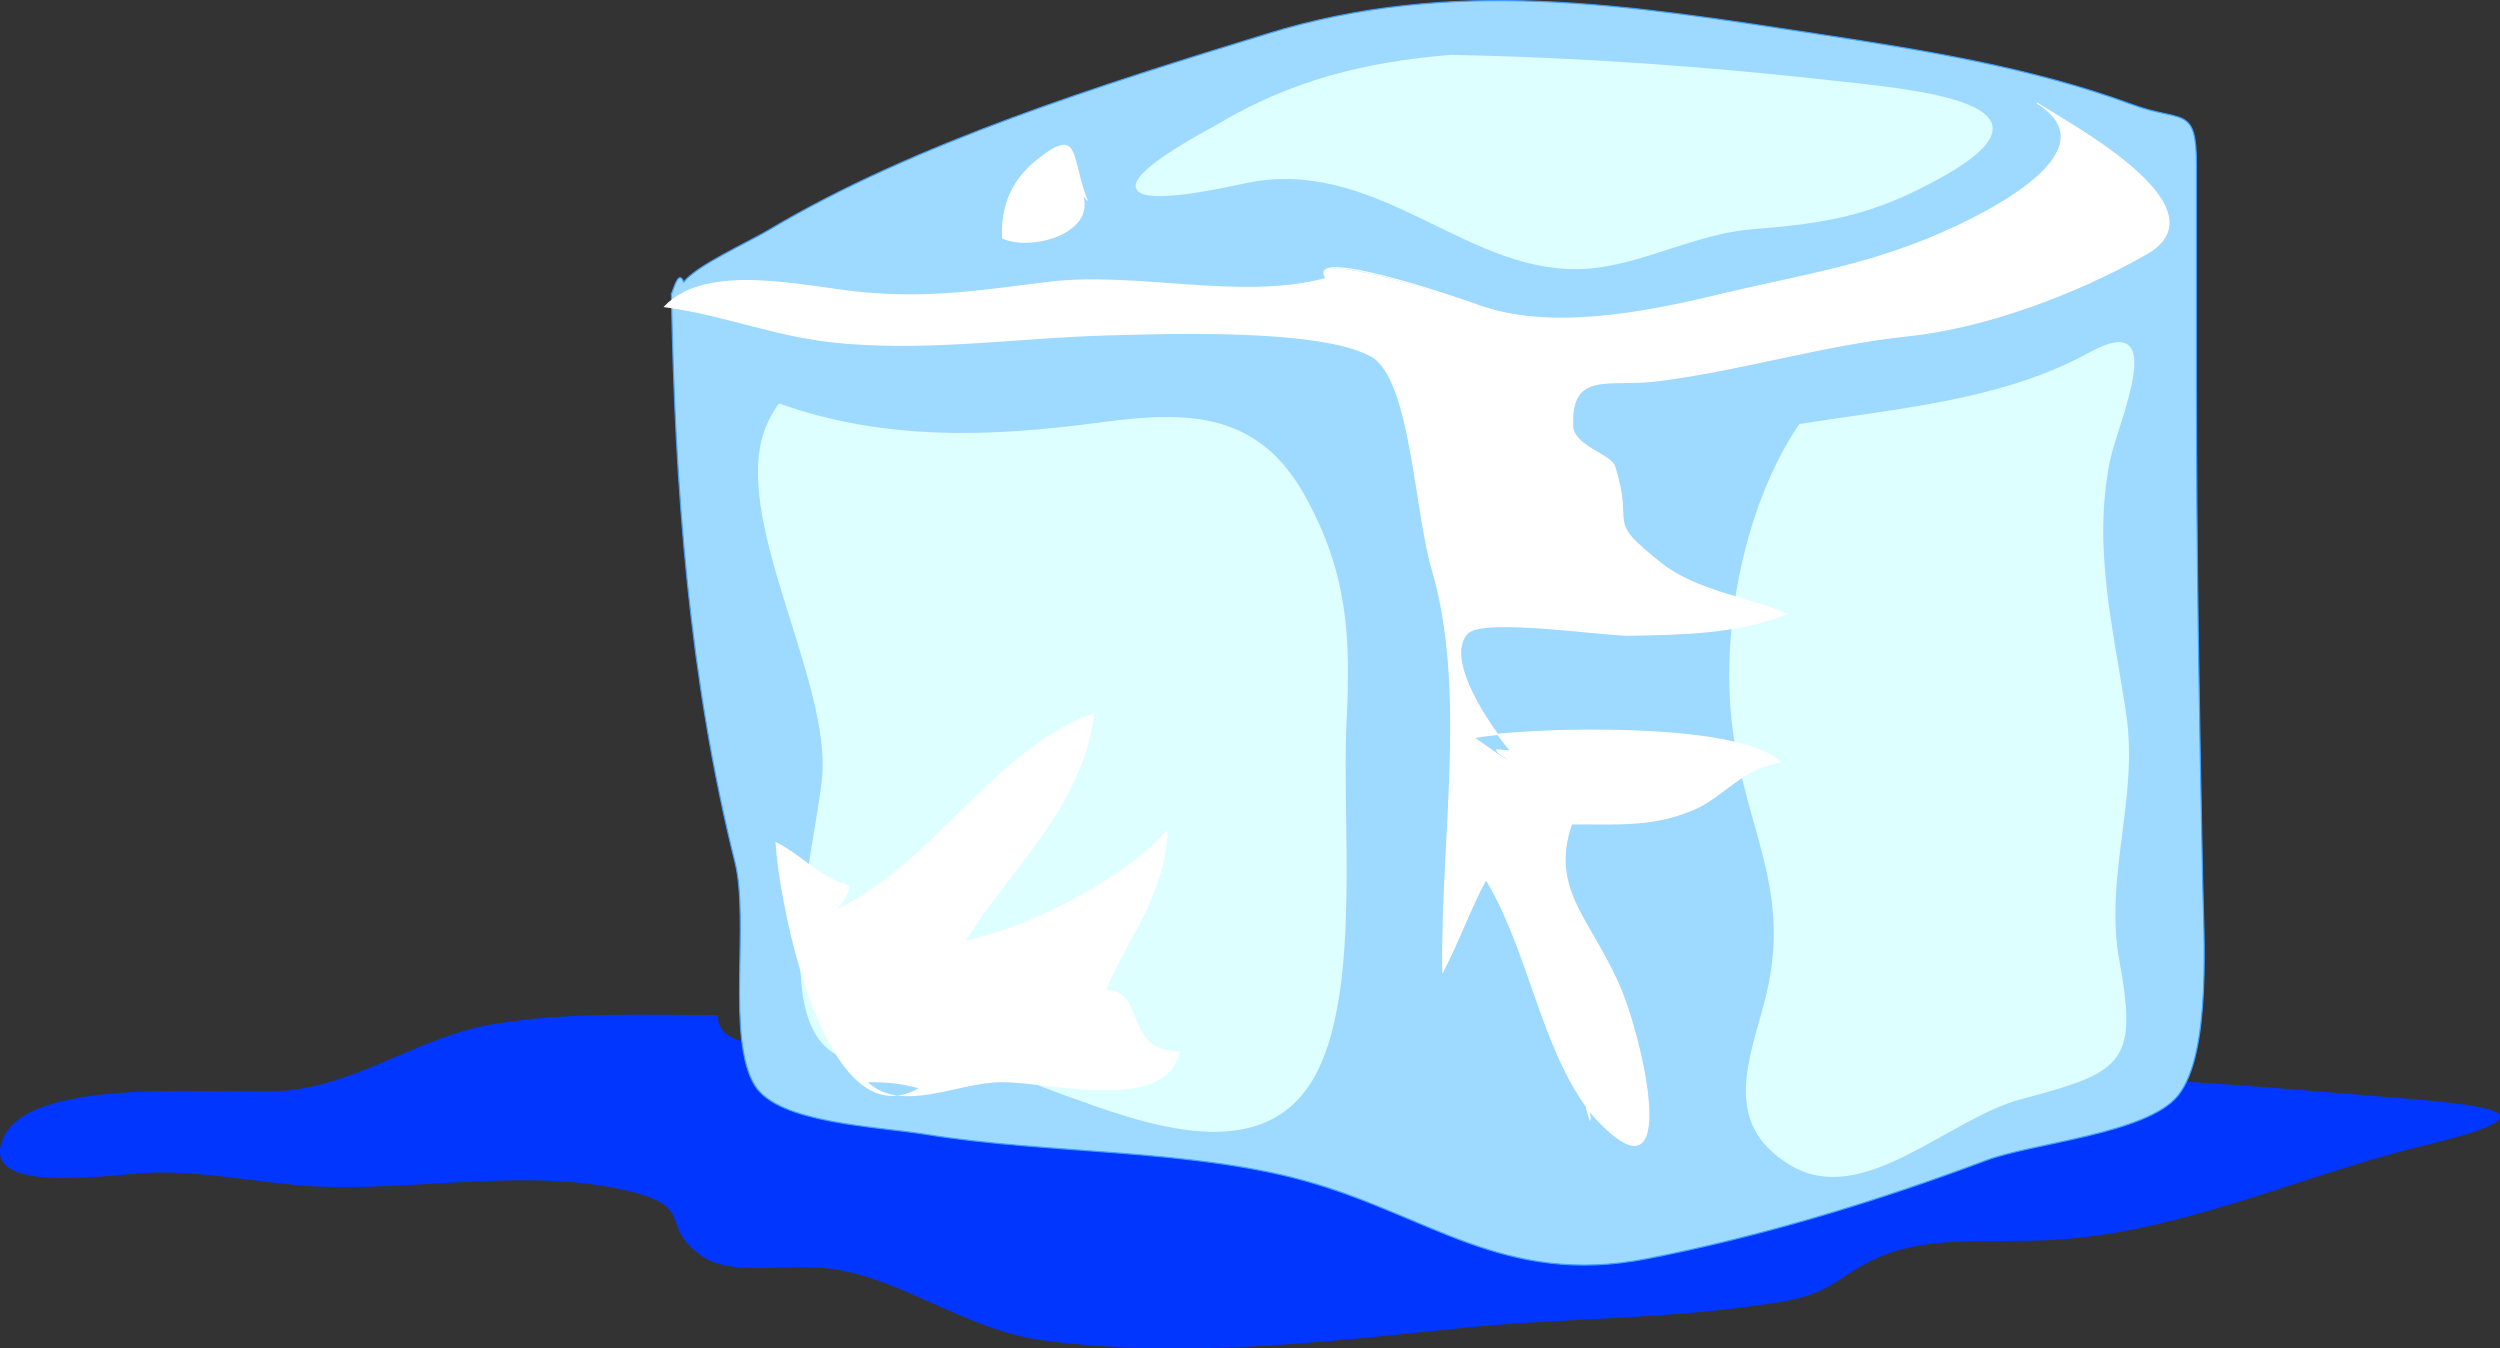
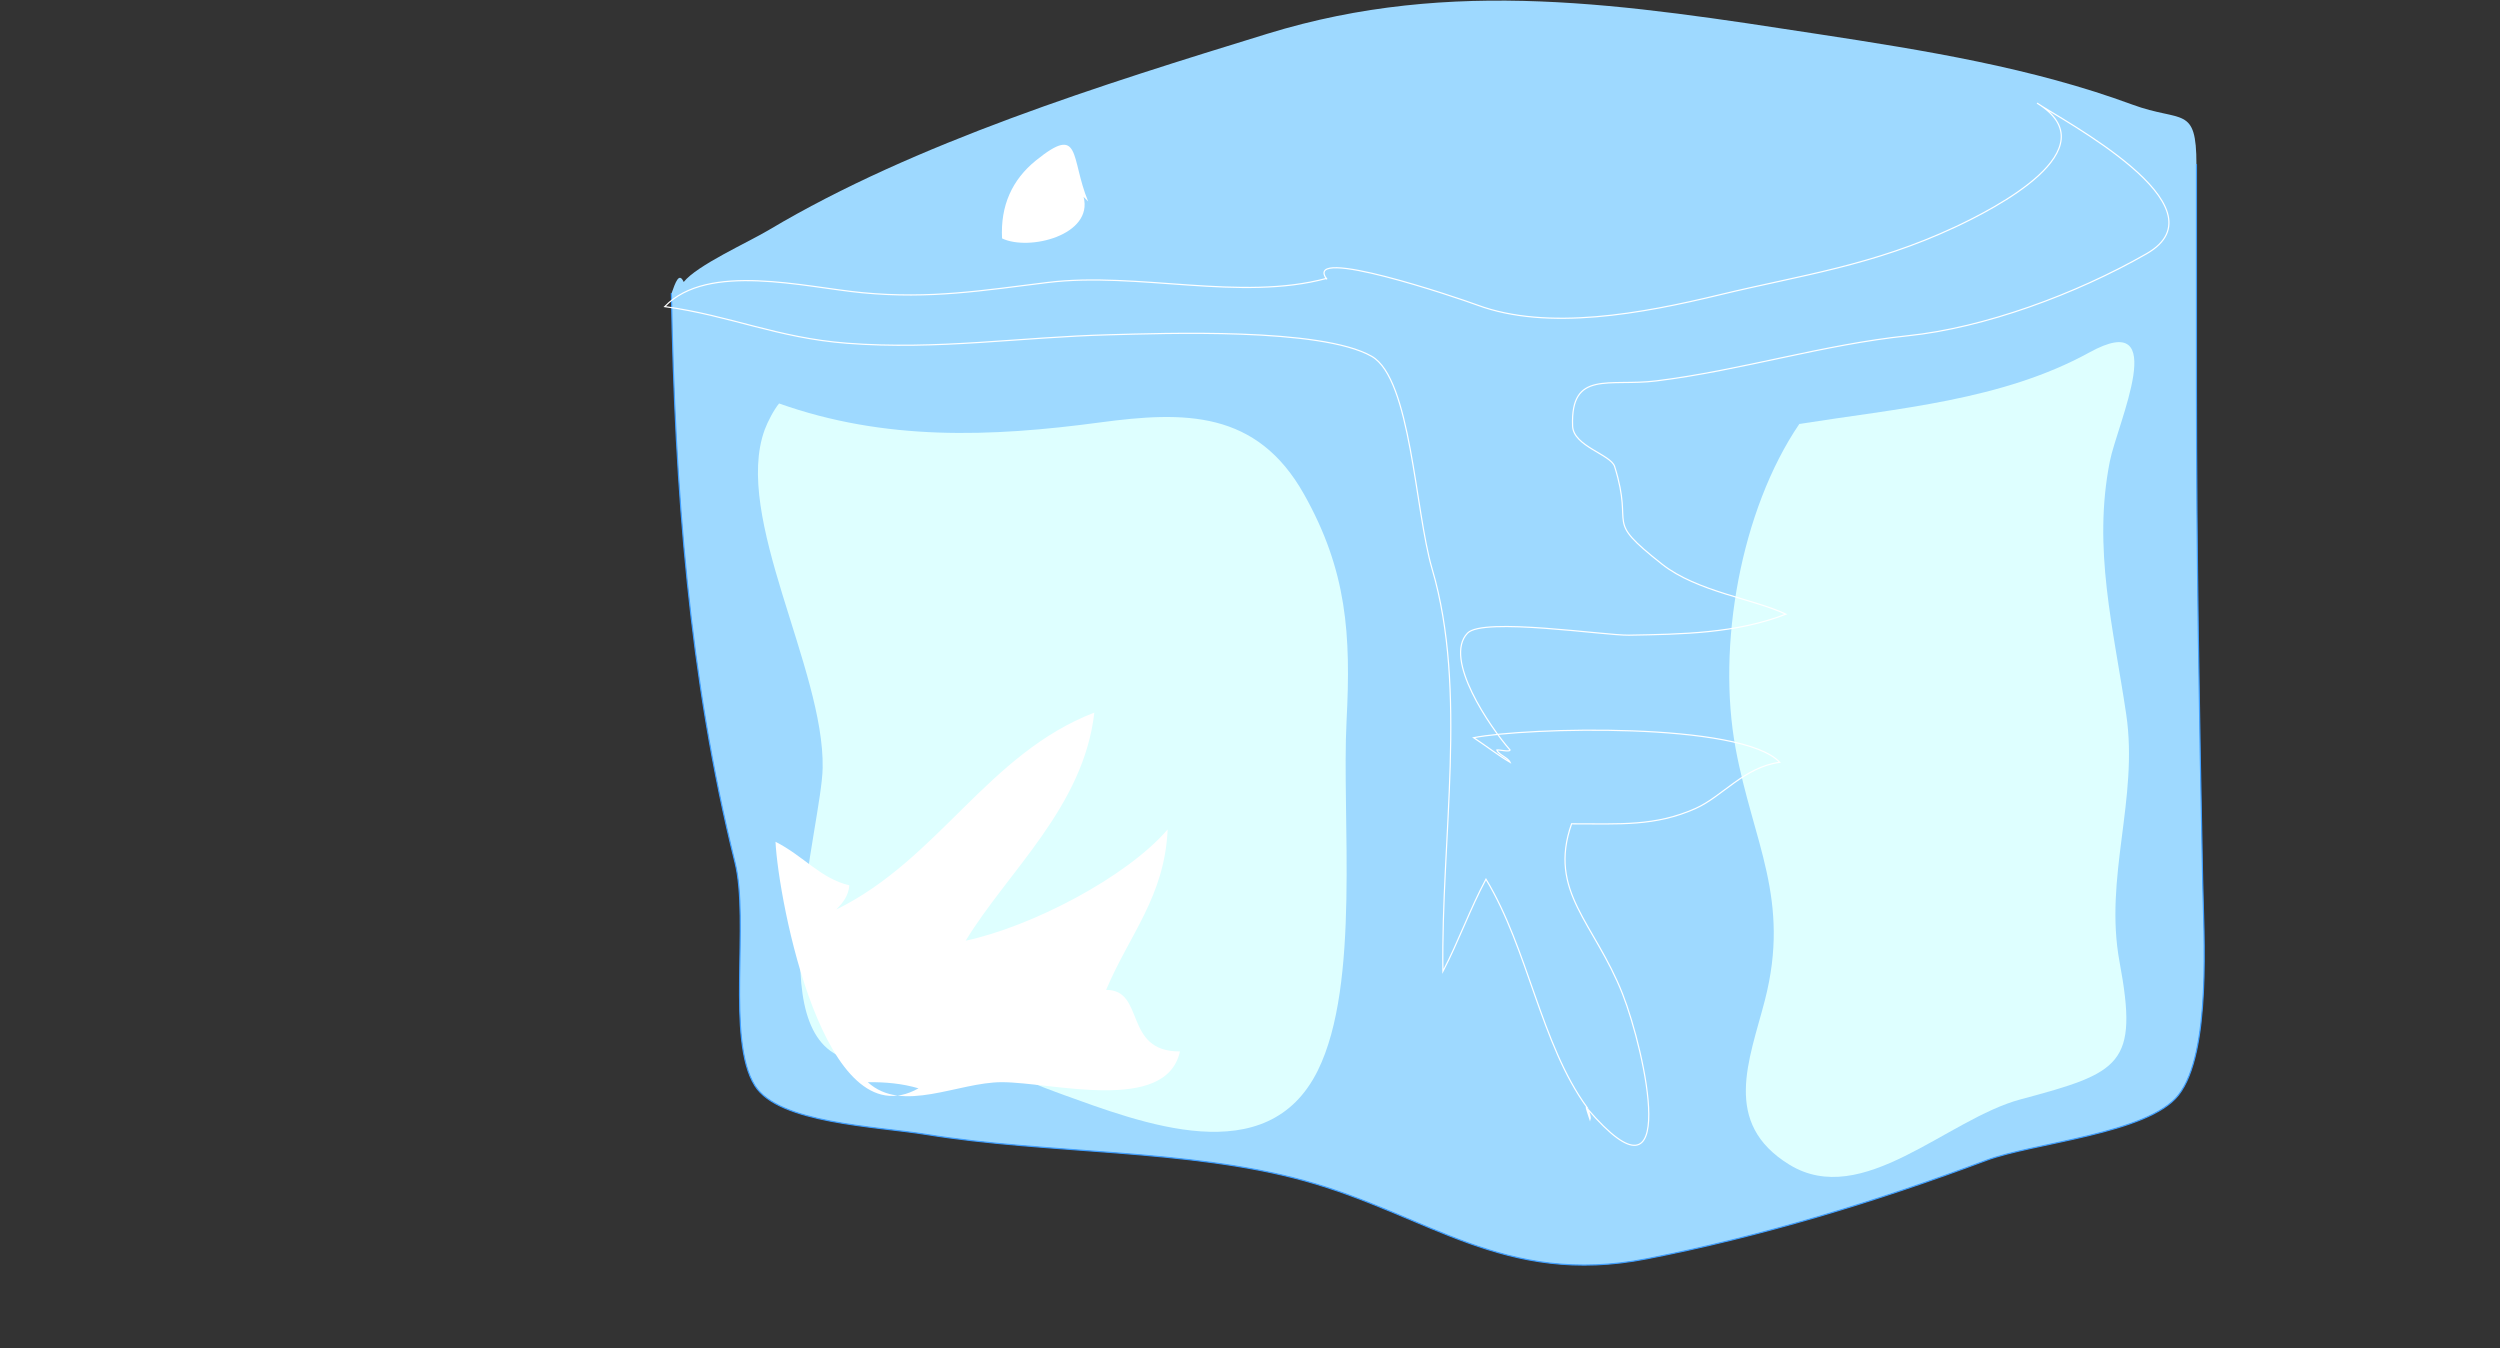
<svg xmlns="http://www.w3.org/2000/svg" xmlns:ns1="http://inkscape.sourceforge.net/DTD/sodipodi-0.dtd" xmlns:ns2="http://www.inkscape.org/namespaces/inkscape" id="Layer_1" style="enable-background:new 0 0 412.049 222.256" space="preserve" ns1:docname="blocco ghiaccio.svg" viewBox="0 0 412.049 222.256" ns1:version="0.32" version="1.1" ns2:version="0.42" ns1:docbase="F:\openclip\svg da inviare">
  <rect x="0" y="0" width="412.049" height="222.256" fill="#333333" stroke="none" />
  <ns1:namedview id="base" bordercolor="#666666" ns2:pageshadow="2" ns2:window-width="787" pagecolor="#ffffff" ns2:zoom="1.6197538" ns2:window-x="22" borderopacity="1.0" ns2:current-layer="Layer_1" ns2:cx="206.02451" ns2:cy="111.12800" ns2:window-y="29" ns2:window-height="510" ns2:pageopacity="0.0" />
  <g id="g3">
-     <path id="path5" style="fill:#0036FF;clip-rule:evenodd;fill-rule:evenodd" d="m118.35 167.3c-12.21 0-24.651-0.523-36.753 1.436-12.008 1.943-21.825 9.536-33.669 10.942-9.242 1.098-42.533-2.941-47.356 7.814-4.518 10.075 18.894 5.745 25.461 5.745 9.516 0 18.066 1.975 26.415 2.324 16.442 0.689 34.582-3.083 50.694 0.633 11.864 2.736 5.182 5.591 12.504 10.815 4.462 3.184 12.623 1.469 19.264 1.901 12.82 0.834 23.48 10.252 37.218 12.039 22.745 2.961 45.729 0.295 68.408-2.024 18.391-1.882 34.854-1.338 53.215-4.396 8.638-1.438 9.646-4.738 16.392-7.52 8.168-3.368 17.978-2.107 27.713-2.619 21.666-1.139 40.925-10.578 61.846-15.631 22.338-5.396 10.514-6.575-5.195-7.857-22.003-1.796-43.591-3.738-65.733-3.591-46.546 0.311-94.664-2.455-140.93 3.168-18.304 2.226-36.039-4.618-52.172-7.52-4.469-0.804-8.618 0.723-11.576-1.183-2.63 0.04-6.05-1.39-5.74-4.47" />
    <path id="path7" style="fill:#9ED9FF;clip-rule:evenodd;fill-rule:evenodd" d="m110.66 48.419c0.583 32.216 2.907 63.301 10.477 93.698 2.428 9.748-1.489 29.281 3.295 36.838 3.925 6.199 19.845 6.662 28.262 8.026 20.038 3.249 43.068 2.336 62.227 7.604 20.499 5.638 32.901 17.485 56.493 12.89 18.908-3.682 37.923-9.465 55.962-16.227 7.74-2.902 26.696-4.375 31.684-10.772 5.448-6.988 4.159-26.252 3.975-35.492-0.541-26.992-1.018-53.944-1.018-80.94v-36.908c0-9.878-2.367-6.871-10.561-9.895-16.529-6.1-34.322-8.949-51.689-11.609-31.835-4.876-60.289-9.486-90.87-0.072-27.125 8.35-58.075 17.989-82.099 32.297-3.598 2.143-11.917 5.859-14.11 8.618-0.76-1.666-1.34-0.023-2.03 1.938" />
-     <path id="path9" style="stroke:#409FFF;stroke-width:.2;stroke-miterlimit:10;stroke-linecap:square;fill:none" d="m110.66 48.419c0.583 32.216 2.907 63.301 10.477 93.698 2.428 9.748-1.489 29.281 3.295 36.838 3.925 6.199 19.845 6.662 28.262 8.026 20.038 3.249 43.068 2.336 62.227 7.604 20.499 5.638 32.901 17.485 56.493 12.89 18.908-3.682 37.923-9.465 55.962-16.227 7.74-2.902 26.696-4.375 31.684-10.772 5.448-6.988 4.159-26.252 3.975-35.492-0.541-26.992-1.018-53.944-1.018-80.94v-36.908c0-9.878-2.367-6.871-10.561-9.895-16.529-6.1-34.322-8.949-51.689-11.609-31.835-4.876-60.289-9.486-90.87-0.072-27.125 8.35-58.075 17.989-82.099 32.297-3.598 2.143-11.917 5.859-14.11 8.618-0.704-1.668-1.277-0.138-2.028 2.028" />
+     <path id="path9" style="stroke:#409FFF;stroke-width:.2;stroke-miterlimit:10;stroke-linecap:square;fill:none" d="m110.66 48.419c0.583 32.216 2.907 63.301 10.477 93.698 2.428 9.748-1.489 29.281 3.295 36.838 3.925 6.199 19.845 6.662 28.262 8.026 20.038 3.249 43.068 2.336 62.227 7.604 20.499 5.638 32.901 17.485 56.493 12.89 18.908-3.682 37.923-9.465 55.962-16.227 7.74-2.902 26.696-4.375 31.684-10.772 5.448-6.988 4.159-26.252 3.975-35.492-0.541-26.992-1.018-53.944-1.018-80.94v-36.908" />
    <path id="path11" style="fill:#DEFFFF;clip-rule:evenodd;fill-rule:evenodd" d="m296.54 69.879c16.131-2.559 33.421-3.866 47.822-11.786 13.578-7.468 4.615 11.7 3.379 17.954-2.852 14.429 0.602 27.462 2.703 41.695 2.061 13.948-3.69 26.866-1.098 40.81 3.153 16.957 0.234 18.213-16.307 22.643-12.153 3.254-26.102 18.124-38.104 10.772-11.214-6.869-6.589-17.26-4.056-27.079 4.311-16.707-1.934-26.017-4.816-41.526-3.13-16.92 0.84-39.257 10.49-53.471" />
-     <path id="path13" style="fill:#FFFFFF;clip-rule:evenodd;fill-rule:evenodd" d="m218.64 45.884c-14.158 3.839-31.199-1.143-45.962 0.676-10.687 1.316-19.292 2.75-30.501 1.69-9.637-0.912-25.5-5.08-32.613 2.281 10.789 1.482 18.51 5.155 30.036 6.042 14.925 1.147 28.615-1.017 43.217-1.395 8.771-0.227 34.886-1.225 43.259 3.548 6.498 3.705 7.126 25.404 9.97 35.063 5.886 19.994 1.455 44.318 1.773 66.325 2.589-4.971 4.501-10.376 7.098-15.208 6.977 11.54 9.038 27.167 16.645 37.598-0.16-0.057-0.214-0.13 0.507 2.027 0.181-0.513-0.506-1.96-0.422-1.773 15.509 18.076 9.507-9.463 5.787-18.926-4.622-11.759-12.343-16.846-8.406-28.051 8.03 0 13.785 0.432 20.445-2.535 4.421-1.969 7.962-6.803 13.857-7.604-6.228-6.693-41.734-5.768-50.44-4.056 1.794 1.185 4.291 3.065 5.999 4.056-0.35-0.792-1.815-1.181-2.197-2.027 0.268-0.104 2.143 0.385 2.197 0-3.276-3.742-11.065-15.039-7.014-19.264 2.551-2.66 22.661 0.409 26.614 0.338 8.634-0.155 17.715-0.272 25.854-3.464-5.247-2.512-14.65-3.696-20.404-8.237-9.853-7.776-4.502-5.52-7.815-16.096-0.623-1.99-6.806-3.331-6.929-6.675-0.342-9.275 6-6.475 13.772-7.435 13.948-1.722 27.495-5.989 41.481-7.442 12.619-1.311 27.684-6.85 39.333-13.512 13.539-7.743-14.129-22.134-18.038-24.84 12.31 7.588-7.172 17.469-13.435 20.404-13.676 6.411-25.393 7.939-38.865 11.195-12.8 3.093-28.321 6.007-39.964 1.69-3.52-1.298-28.88-9.496-24.88-4.398" />
    <path id="path15" style="stroke:#FFFFFF;stroke-width:.2;stroke-miterlimit:10;stroke-linecap:square;fill:none" d="m218.64 45.884c-14.158 3.839-31.199-1.143-45.962 0.676-10.687 1.316-19.292 2.75-30.501 1.69-9.637-0.912-25.5-5.08-32.613 2.281 10.789 1.482 18.51 5.155 30.036 6.042 14.925 1.147 28.615-1.017 43.217-1.395 8.771-0.227 34.886-1.225 43.259 3.548 6.498 3.705 7.126 25.404 9.97 35.063 5.886 19.994 1.455 44.318 1.773 66.325 2.589-4.971 4.501-10.376 7.098-15.208 6.977 11.54 9.038 27.167 16.645 37.598-0.16-0.057-0.214-0.13 0.507 2.027 0.181-0.513-0.506-1.96-0.422-1.773 15.509 18.076 9.507-9.463 5.787-18.926-4.622-11.759-12.343-16.846-8.406-28.051 8.03 0 13.785 0.432 20.445-2.535 4.421-1.969 7.962-6.803 13.857-7.604-6.228-6.693-41.734-5.768-50.44-4.056 1.794 1.185 4.291 3.065 5.999 4.056-0.35-0.792-1.815-1.181-2.197-2.027 0.268-0.104 2.143 0.385 2.197 0-3.276-3.742-11.065-15.039-7.014-19.264 2.551-2.66 22.661 0.409 26.614 0.338 8.634-0.155 17.715-0.272 25.854-3.464-5.247-2.512-14.65-3.696-20.404-8.237-9.853-7.776-4.502-5.52-7.815-16.096-0.623-1.99-6.806-3.331-6.929-6.675-0.342-9.275 6-6.475 13.772-7.435 13.948-1.722 27.495-5.989 41.481-7.442 12.619-1.311 27.684-6.85 39.333-13.512 13.539-7.743-14.129-22.134-18.038-24.84 12.31 7.588-7.172 17.469-13.435 20.404-13.676 6.411-25.393 7.939-38.865 11.195-12.8 3.093-28.321 6.007-39.964 1.69-3.378-1.252-28.776-9.841-24.84-4.309" />
    <path id="path17" style="fill:#FFFFFF;clip-rule:evenodd;fill-rule:evenodd" d="m165.16 39.293c-0.285-5.374 1.645-9.664 5.577-12.842 7.553-6.104 5.638-0.444 8.617 6.759-0.253-0.253-0.507-0.507-0.76-0.761 1.65 6.302-9 8.987-13.44 6.844" />
    <path id="path19" style="fill:#DEFFFF;clip-rule:evenodd;fill-rule:evenodd" d="m128.41 66.5c17.428 6.187 34.852 5.547 52.891 3.126 13.932-1.87 25.84-2.015 33.626 11.829 7.097 12.615 7.747 23.132 7.013 37.344-0.823 15.936 2.32 43.344-4.73 57.623-8.321 16.851-29.062 8.651-42.33 3.886-6.795-2.44-13.897-6.037-21.207-6.59-4.639-0.351-9.095 1.992-13.73 0.888-14.958-3.566-4.526-38.603-4.352-48.033 0.302-16.357-14.831-41.382-9.547-55.763 0.46-1.259 1.51-3.286 2.37-4.317" />
    <path id="path21" style="fill:#FFFFFF;clip-rule:evenodd;fill-rule:evenodd" d="m137.87 149.89c16.859-8.296 24.921-25.657 42.498-32.444-1.762 15.543-14.186 26.095-21.207 37.598 10.798-2.304 26.471-10.417 33.289-18.334-0.489 11.062-6.3 17.321-10.139 26.445 6.514-0.036 2.792 10.211 12.167 10.14-2.26 10.328-21.162 5.069-29.361 5.069-7.228 0-16.396 5.211-22.093 0 2.932-0.027 5.625 0.21 8.365 1.014-15.535 8.752-23.08-30.863-23.572-40.64 4.724 2.404 7.417 6.052 12.167 7.182-0.14 1.76-1.06 2.86-2.13 3.97" />
-     <path id="path23" style="fill:#DEFFFF;clip-rule:evenodd;fill-rule:evenodd" d="m239.09 9.046c-14.106 1.139-26.381 4.229-38.527 11.491-1.779 1.064-14.786 7.701-13.265 10.646 1.57 3.04 16.805-0.866 19.729-1.31 21.143-3.207 35.485 15.932 54.792 14.405 8.993-0.711 17.639-5.768 27.121-6.505 12.331-0.958 19.807-2.31 30.839-8.407 22.615-12.498-4.79-14.642-17.732-16.093-20.81-2.332-42.03-3.835-62.96-4.227" />
  </g>
</svg>